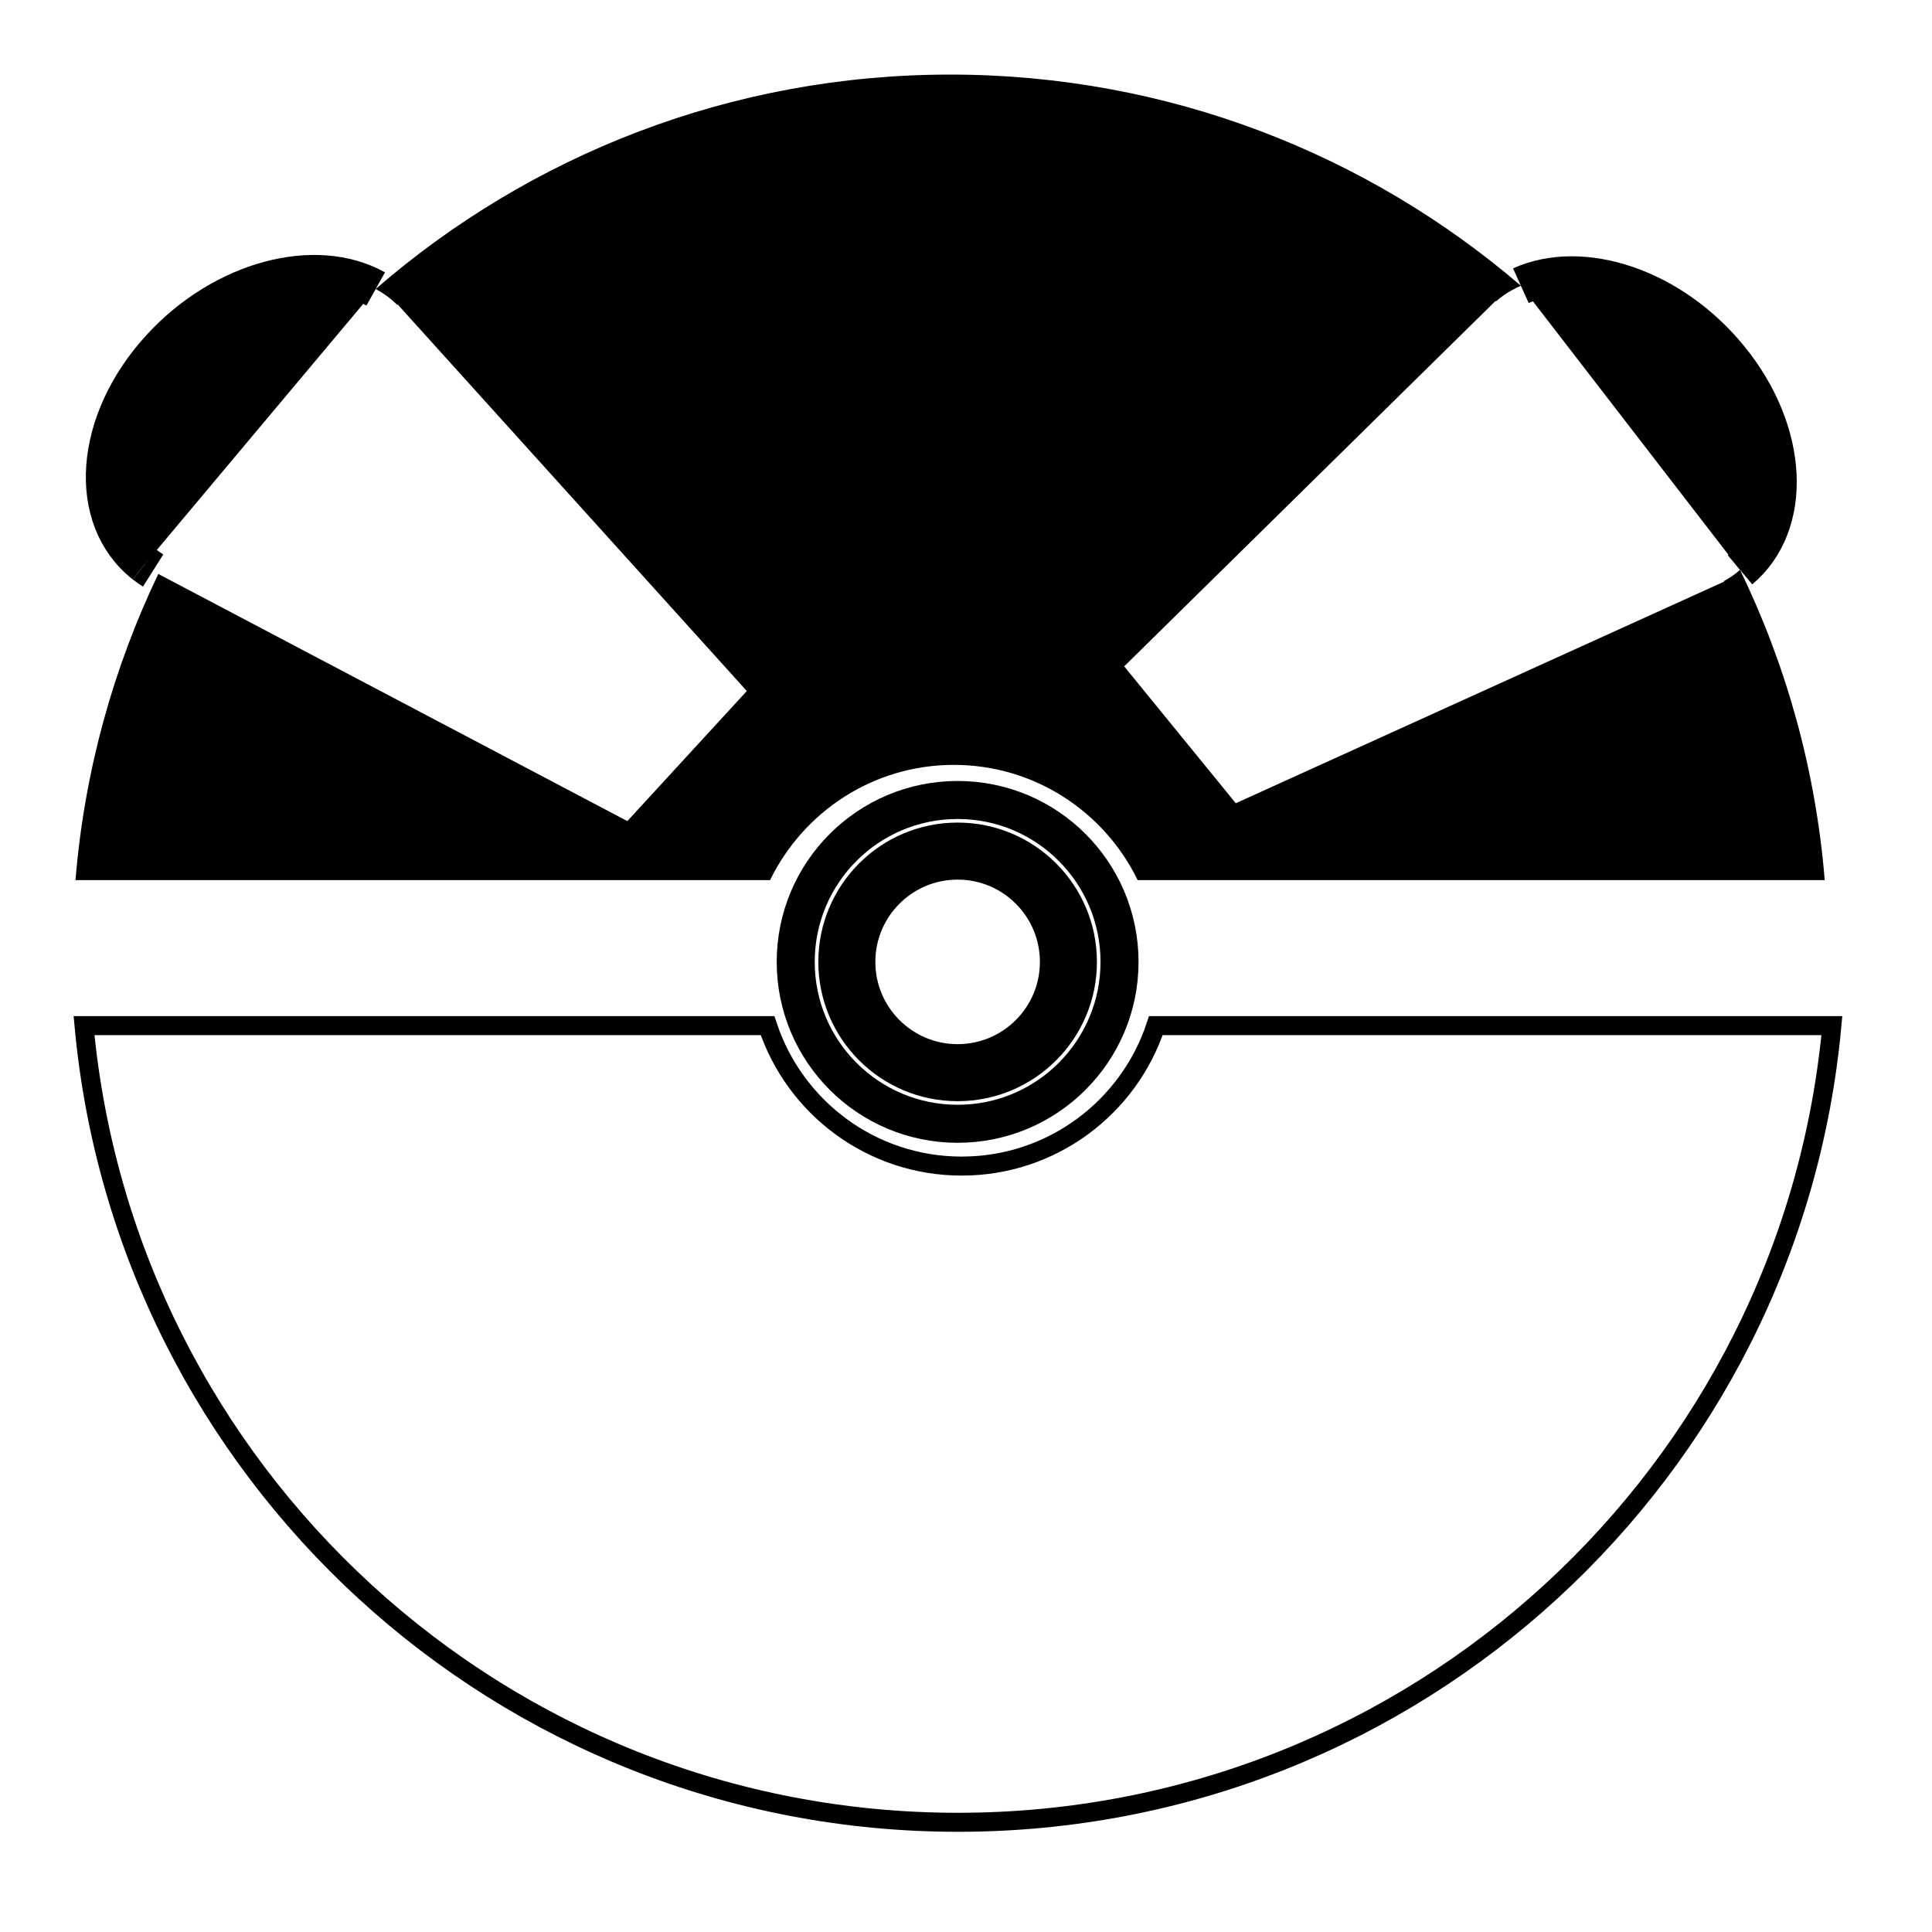
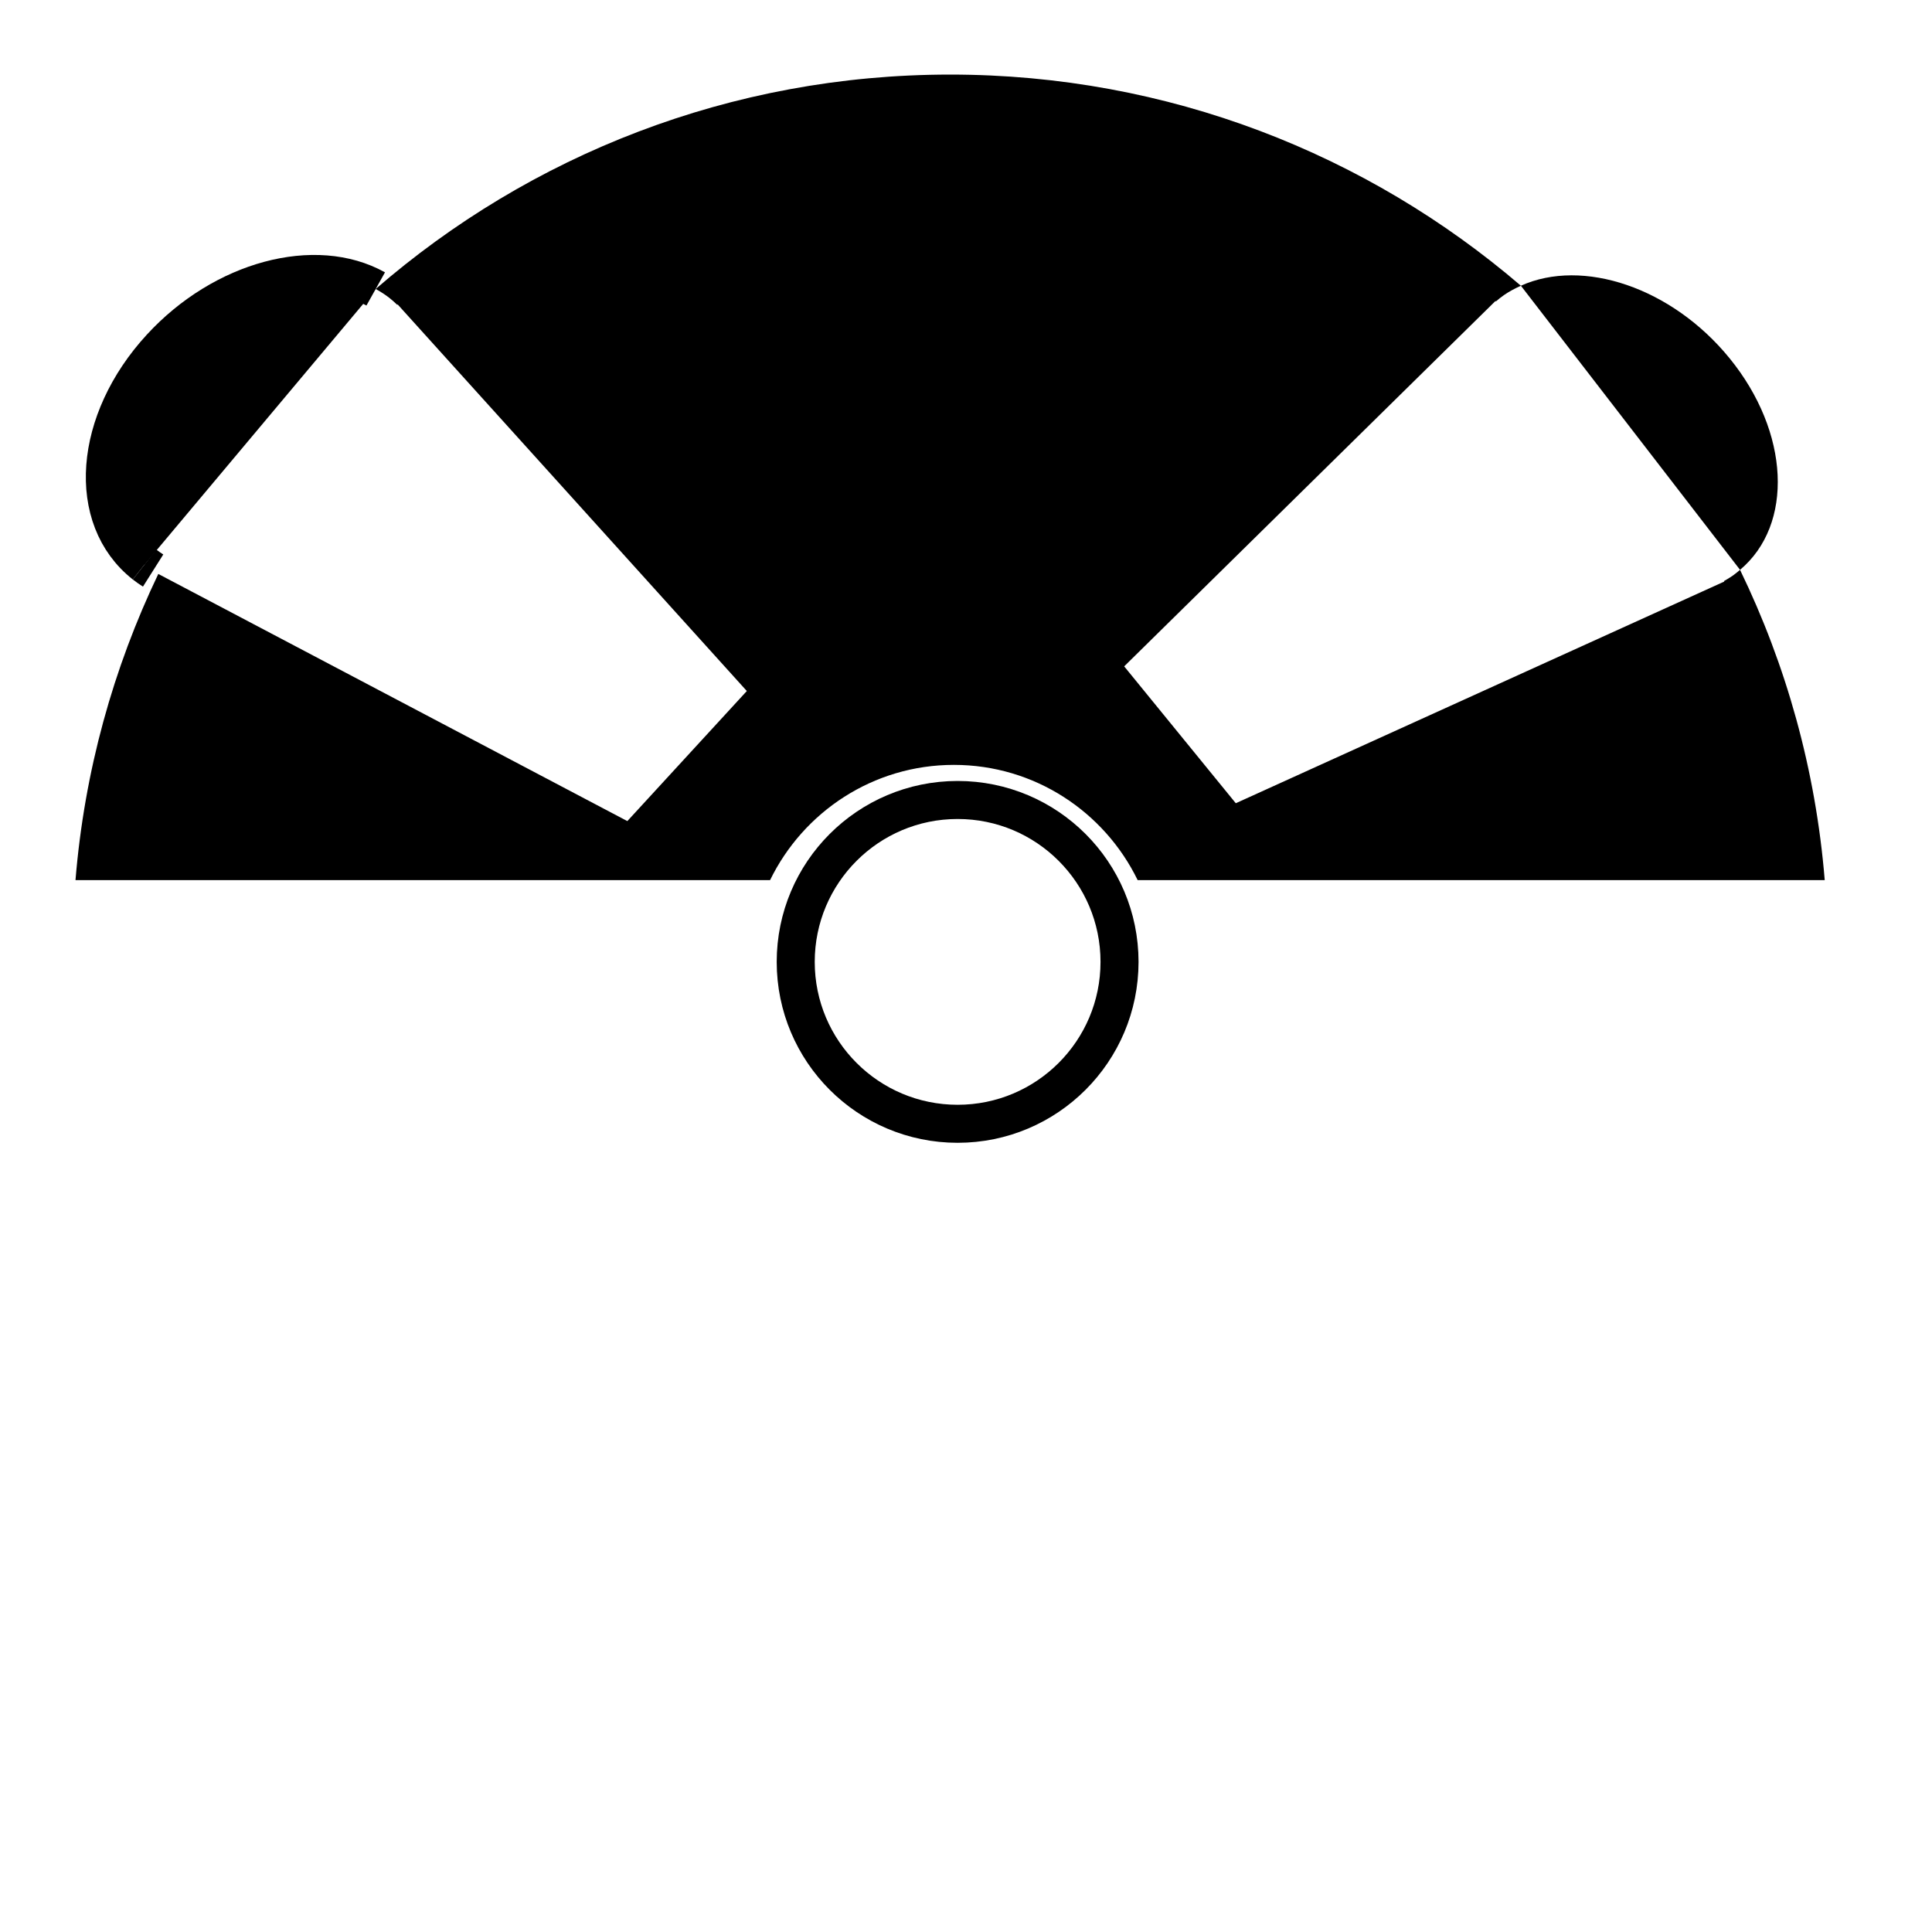
<svg xmlns="http://www.w3.org/2000/svg" width="800px" height="800px" version="1.1" viewBox="144 144 512 512">
  <defs>
    <clipPath id="d">
      <path d="m148.09 344h503.81v307.9h-503.81z" />
    </clipPath>
    <clipPath id="c">
-       <path d="m404 148.09h247.9v289.91h-247.9z" />
-     </clipPath>
+       </clipPath>
    <clipPath id="b">
-       <path d="m148.09 151h179.91v287h-179.91z" />
+       <path d="m148.09 151h179.91v287h-179.91" />
    </clipPath>
    <clipPath id="a">
      <path d="m148.09 148.09h238.91v288.91h-238.91z" />
    </clipPath>
  </defs>
  <g clip-path="url(#d)">
-     <path transform="matrix(5.038 0 0 5.038 148.09 148.09)" d="m49.776 60.527c-4.764 0-8.797-3.099-10.212-7.388h-35.955c2.155 23.499 21.908 41.906 45.97 41.906s43.815-18.407 45.97-41.906h-35.56c-1.416 4.29-5.449 7.388-10.213 7.388z" fill="none" stroke="#000000" stroke-miterlimit="10" />
-   </g>
-   <path transform="matrix(5.038 0 0 5.038 148.09 148.09)" d="m55.389 49.786c0 3.218-2.609 5.827-5.828 5.827-3.218 0-5.827-2.609-5.827-5.827 0-3.219 2.609-5.828 5.827-5.828 3.219 0 5.828 2.609 5.828 5.828" fill="none" stroke="#000000" stroke-miterlimit="10" stroke-width="3" />
+     </g>
  <path transform="matrix(5.038 0 0 5.038 148.09 148.09)" d="m58.078 49.786c0 4.703-3.813 8.516-8.517 8.516-4.703 0-8.516-3.813-8.516-8.516 0-4.704 3.813-8.517 8.516-8.517 4.704 0 8.517 3.813 8.517 8.517" fill="none" stroke="#000000" stroke-miterlimit="10" stroke-width="2" />
  <path d="m605.13 295.01c-0.625 0.523-1.23 1.055-1.91 1.527-0.766 0.527-1.559 1.008-2.367 1.461l0.105 0.117-129.46 58.75-29.578-36.273 98.402-96.828 0.102 0.121c0.684-0.594 1.395-1.16 2.16-1.691 1.41-0.977 2.918-1.77 4.473-2.465-40.66-34.875-93.48-55.965-151.26-55.965-58.242 0-111.44 21.441-152.23 56.816 1.266 0.711 2.5 1.48 3.648 2.387 0.73 0.578 1.41 1.184 2.062 1.82l0.105-0.109 92.535 102.45-31.664 34.469-124.3-65.496c-11.926 24.922-19.586 52.277-21.945 81.141h184.07c8.797-18.055 27.27-30.539 48.707-30.539s39.918 12.484 48.707 30.539h182.08c-2.391-29.285-10.223-57.02-22.445-82.23z" />
  <path d="m605.13 295.01c14.238-11.957 13.246-36.43-2.805-56.105-15.289-18.75-38.91-26.57-55.273-19.184" />
  <g clip-path="url(#c)">
-     <path transform="matrix(5.038 0 0 5.038 148.09 148.09)" d="m90.717 29.161c2.826-2.373 2.629-7.231-0.557-11.136-3.035-3.722-7.723-5.274-10.971-3.808" fill="none" stroke="#000000" stroke-miterlimit="10" stroke-width="2" />
-   </g>
+     </g>
  <path d="m182.31 293.61c0.73 0.574 1.492 1.098 2.273 1.594" />
  <g clip-path="url(#b)">
    <path transform="matrix(5.038 0 0 5.038 148.09 148.09)" d="m6.792 28.884c0.145 0.114 0.296 0.218 0.451 0.316" fill="none" stroke="#000000" stroke-miterlimit="10" stroke-width="2" />
  </g>
  <path d="m243.57 220.58c-15.891-8.879-40.387-2.508-56.98 15.559-17.926 19.508-19.84 45.242-4.281 57.48" />
  <g clip-path="url(#a)">
    <path transform="matrix(5.038 0 0 5.038 148.09 148.09)" d="m18.952 14.387c-3.154-1.762-8.016-0.498-11.31 3.088-3.558 3.872-3.938 8.98-0.85 11.409" fill="none" stroke="#000000" stroke-miterlimit="10" stroke-width="2" />
  </g>
</svg>